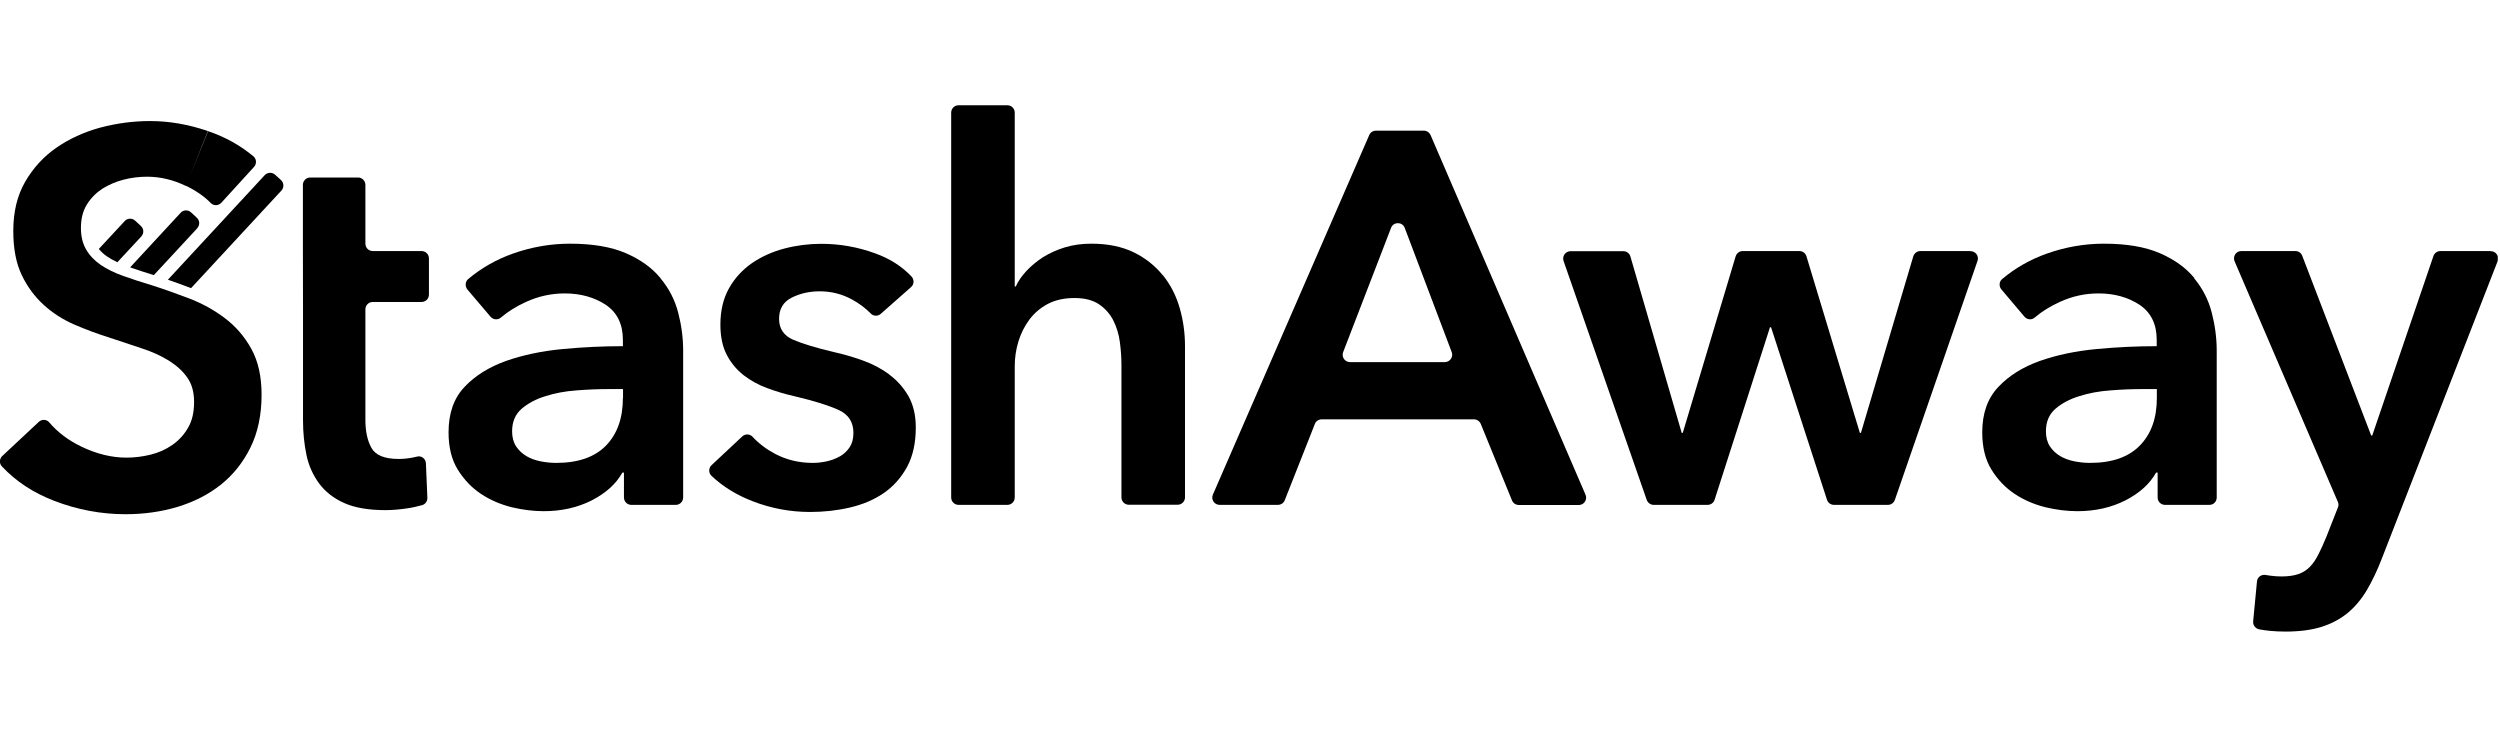
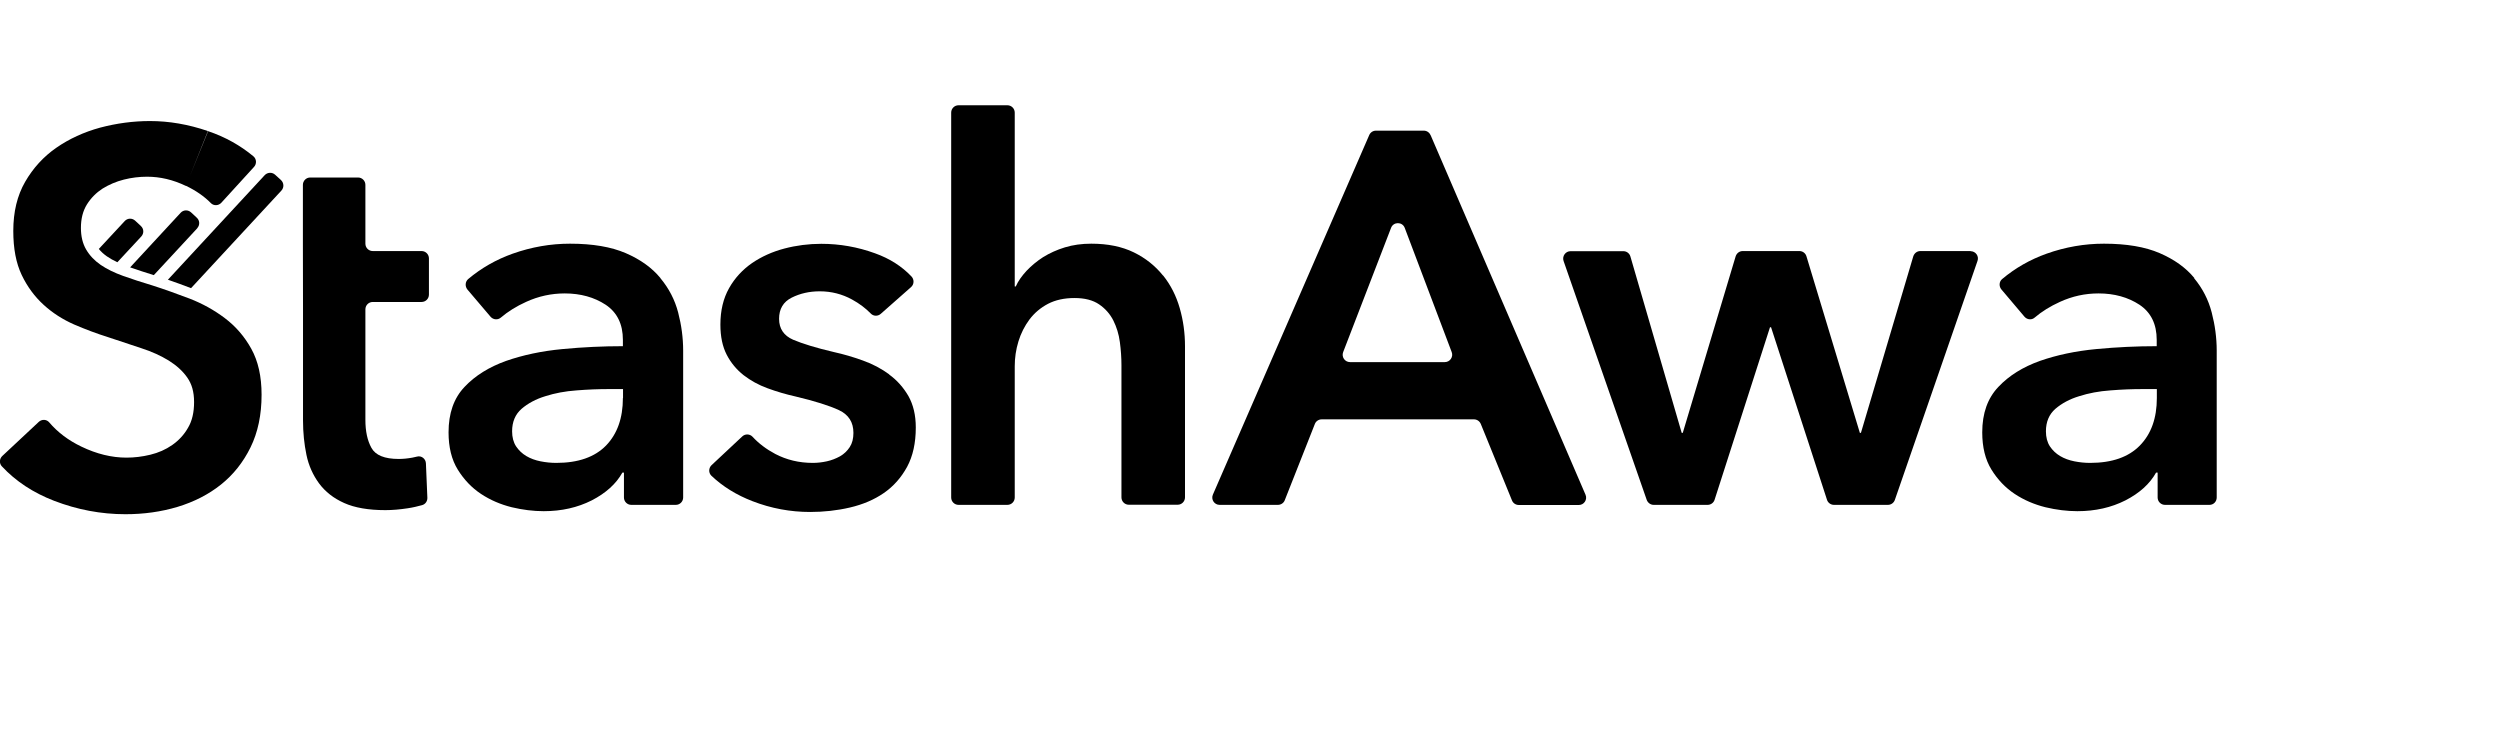
<svg xmlns="http://www.w3.org/2000/svg" width="190" height="56" viewBox="0 0 190 56" fill="none">
  <g clip-path="url(#clip0_419_4317)">
    <path d="M15.82 9.97C17.12 10.41 18.26 11.05 19.26 11.88C19.5 12.08 19.52 12.45 19.31 12.68L16.82 15.41C16.61 15.64 16.24 15.66 16.02 15.43C15.53 14.93 14.9 14.49 14.13 14.12L15.82 9.96V9.97ZM14.13 14.13C13.15 13.66 12.17 13.43 11.18 13.43C10.59 13.43 10 13.5 9.41 13.65C8.82 13.8 8.29 14.03 7.8 14.33C7.32 14.64 6.92 15.04 6.61 15.53C6.3 16.03 6.15 16.62 6.15 17.32C6.15 17.96 6.28 18.51 6.55 18.97C6.82 19.43 7.19 19.81 7.65 20.13C8.12 20.45 8.69 20.73 9.36 20.97C10.03 21.21 10.77 21.45 11.57 21.69C12.48 21.98 13.42 22.32 14.4 22.69C15.38 23.07 16.27 23.56 17.09 24.18C17.91 24.8 18.58 25.57 19.1 26.51C19.62 27.45 19.88 28.61 19.88 30C19.88 31.53 19.6 32.86 19.04 34C18.48 35.14 17.73 36.08 16.79 36.83C15.85 37.58 14.75 38.14 13.5 38.52C12.24 38.9 10.92 39.08 9.53 39.08C7.68 39.08 5.88 38.74 4.11 38.06C2.53 37.45 1.2 36.58 0.14 35.44C-0.07 35.22 -0.05 34.86 0.18 34.65L2.95 32.06C3.18 31.85 3.54 31.86 3.74 32.1C4.39 32.86 5.2 33.47 6.18 33.94C7.34 34.5 8.49 34.78 9.61 34.78C10.2 34.78 10.8 34.71 11.42 34.56C12.04 34.41 12.59 34.17 13.09 33.82C13.59 33.47 13.99 33.04 14.29 32.51C14.6 31.99 14.75 31.34 14.75 30.56C14.75 29.78 14.58 29.19 14.23 28.69C13.88 28.19 13.41 27.77 12.82 27.4C12.23 27.04 11.54 26.72 10.73 26.46C9.93 26.19 9.08 25.91 8.2 25.62C7.34 25.35 6.49 25.03 5.63 24.66C4.77 24.28 4 23.79 3.32 23.17C2.64 22.55 2.08 21.8 1.65 20.9C1.22 20 1.01 18.89 1.01 17.55C1.01 16.1 1.31 14.86 1.91 13.82C2.51 12.78 3.3 11.91 4.28 11.23C5.26 10.55 6.37 10.04 7.61 9.7C8.86 9.37 10.12 9.2 11.4 9.2C12.85 9.2 14.31 9.45 15.8 9.96" fill="#46506B" style="fill:#46506B;fill:color(display-p3 0.275 0.315 0.421);fill-opacity:1;" />
    <path d="M23.029 23.5V31.94C23.029 32.88 23.119 33.75 23.29 34.57C23.459 35.39 23.79 36.11 24.25 36.74C24.72 37.37 25.349 37.87 26.16 38.23C26.959 38.59 28.009 38.77 29.29 38.77C29.82 38.77 30.39 38.72 30.98 38.63C31.39 38.57 31.75 38.48 32.08 38.39C32.33 38.32 32.489 38.09 32.48 37.83L32.37 35.22C32.359 34.87 32.029 34.61 31.7 34.7C31.579 34.73 31.459 34.76 31.34 34.78C30.959 34.85 30.619 34.88 30.299 34.88C29.23 34.88 28.54 34.6 28.23 34.04C27.919 33.48 27.77 32.77 27.77 31.91V23.51C27.77 23.2 28.02 22.95 28.329 22.95H32.039C32.349 22.95 32.599 22.7 32.599 22.39V19.64C32.599 19.33 32.349 19.08 32.039 19.08H28.329C28.02 19.08 27.77 18.83 27.77 18.52V14.05C27.77 13.74 27.52 13.49 27.209 13.49H23.579C23.27 13.49 23.02 13.74 23.02 14.05V18.52" fill="#46506B" style="fill:#46506B;fill:color(display-p3 0.275 0.315 0.421);fill-opacity:1;" />
    <path d="M50.19 21.13C49.55 20.35 48.67 19.72 47.56 19.24C46.45 18.76 45.04 18.52 43.32 18.52C41.85 18.52 40.4 18.77 38.96 19.28C37.7 19.73 36.58 20.37 35.58 21.21C35.35 21.41 35.33 21.76 35.52 22L37.28 24.07C37.48 24.3 37.82 24.34 38.06 24.14C38.6 23.68 39.24 23.28 39.99 22.94C40.93 22.51 41.91 22.3 42.92 22.3C44.12 22.3 45.16 22.59 46.03 23.16C46.9 23.74 47.34 24.63 47.34 25.83V26.31C45.84 26.31 44.31 26.38 42.74 26.53C41.17 26.68 39.75 26.98 38.46 27.43C37.18 27.89 36.12 28.54 35.31 29.4C34.49 30.26 34.09 31.41 34.09 32.86C34.09 33.98 34.32 34.93 34.79 35.69C35.26 36.45 35.85 37.07 36.56 37.54C37.27 38.01 38.05 38.34 38.89 38.55C39.73 38.75 40.54 38.85 41.32 38.85C42.69 38.85 43.9 38.57 44.97 38.03C46.04 37.48 46.82 36.78 47.3 35.92H47.42V37.81C47.42 38.12 47.67 38.37 47.98 38.37H51.36C51.67 38.37 51.92 38.12 51.92 37.81V26.64C51.92 25.68 51.79 24.71 51.54 23.75C51.29 22.79 50.84 21.92 50.19 21.14V21.13ZM47.34 30.25C47.34 31.78 46.91 32.98 46.06 33.86C45.2 34.74 43.94 35.18 42.28 35.18C41.88 35.18 41.48 35.14 41.08 35.06C40.68 34.98 40.32 34.85 40 34.66C39.68 34.47 39.42 34.22 39.22 33.92C39.02 33.61 38.92 33.23 38.92 32.78C38.92 32.06 39.16 31.49 39.64 31.07C40.12 30.66 40.72 30.33 41.45 30.11C42.17 29.88 42.96 29.73 43.82 29.67C44.68 29.6 45.49 29.57 46.27 29.57H47.35V30.25H47.34Z" fill="#46506B" style="fill:#46506B;fill:color(display-p3 0.275 0.315 0.421);fill-opacity:1;" />
    <path d="M67.59 28.46C66.99 28.02 66.32 27.66 65.58 27.4C64.84 27.13 64.11 26.92 63.39 26.76C62.02 26.44 60.99 26.12 60.28 25.82C59.57 25.51 59.21 24.98 59.21 24.23C59.21 23.48 59.53 22.94 60.17 22.62C60.81 22.3 61.52 22.14 62.3 22.14C63.18 22.14 64 22.35 64.75 22.76C65.32 23.07 65.79 23.43 66.18 23.83C66.38 24.04 66.72 24.05 66.94 23.85L69.24 21.82C69.48 21.61 69.49 21.24 69.27 21.01C68.54 20.24 67.62 19.65 66.5 19.25C65.18 18.77 63.82 18.53 62.42 18.53C61.46 18.53 60.52 18.65 59.61 18.89C58.7 19.13 57.88 19.5 57.16 19.99C56.44 20.49 55.85 21.12 55.41 21.9C54.97 22.68 54.75 23.6 54.75 24.67C54.75 25.58 54.91 26.34 55.23 26.96C55.55 27.58 55.98 28.09 56.51 28.51C57.04 28.92 57.65 29.26 58.34 29.51C59.02 29.76 59.73 29.97 60.45 30.13C61.92 30.48 63.03 30.83 63.76 31.17C64.5 31.52 64.86 32.09 64.86 32.9C64.86 33.33 64.77 33.69 64.58 33.98C64.39 34.27 64.14 34.51 63.84 34.68C63.53 34.85 63.2 34.98 62.84 35.06C62.48 35.14 62.12 35.18 61.77 35.18C60.73 35.18 59.78 34.95 58.92 34.5C58.24 34.14 57.66 33.7 57.19 33.19C56.98 32.97 56.63 32.96 56.41 33.17L54.08 35.35C53.85 35.57 53.84 35.93 54.06 36.15C54.92 36.97 55.97 37.62 57.19 38.09C58.61 38.64 60.07 38.91 61.57 38.91C62.61 38.91 63.62 38.8 64.6 38.57C65.58 38.34 66.43 37.98 67.17 37.47C67.91 36.96 68.49 36.3 68.94 35.48C69.38 34.66 69.6 33.67 69.6 32.49C69.6 31.55 69.41 30.76 69.04 30.1C68.66 29.45 68.18 28.9 67.57 28.46H67.59Z" fill="#46506B" style="fill:#46506B;fill:color(display-p3 0.275 0.315 0.421);fill-opacity:1;" />
    <path d="M88.38 20.93C87.8 20.21 87.07 19.62 86.17 19.18C85.27 18.74 84.19 18.52 82.94 18.52C82.22 18.52 81.55 18.61 80.93 18.8C80.31 18.99 79.77 19.24 79.28 19.54C78.8 19.85 78.38 20.2 78.02 20.58C77.66 20.97 77.38 21.36 77.2 21.77H77.12V8.56C77.12 8.25 76.87 8 76.56 8H72.85C72.54 8 72.29 8.25 72.29 8.56V37.81C72.29 38.12 72.54 38.37 72.85 38.37H76.56C76.87 38.37 77.12 38.12 77.12 37.81V27.84C77.12 27.2 77.21 26.57 77.4 25.95C77.59 25.33 77.87 24.78 78.24 24.28C78.62 23.78 79.08 23.39 79.65 23.09C80.21 22.8 80.88 22.65 81.66 22.65C82.44 22.65 83.06 22.81 83.53 23.13C84 23.45 84.36 23.86 84.61 24.35C84.86 24.85 85.03 25.39 85.11 26C85.19 26.6 85.23 27.19 85.23 27.75V37.8C85.23 38.11 85.48 38.36 85.79 38.36H89.5C89.81 38.36 90.06 38.11 90.06 37.8V26.31C90.06 25.32 89.93 24.36 89.66 23.42C89.39 22.48 88.97 21.65 88.39 20.93H88.38Z" fill="#46506B" style="fill:#46506B;fill:color(display-p3 0.275 0.315 0.421);fill-opacity:1;" />
    <path d="M108.72 10.27C108.63 10.06 108.43 9.93 108.21 9.93H104.57C104.35 9.93 104.15 10.06 104.06 10.27L92.18 37.59C92.02 37.96 92.29 38.37 92.69 38.37H97.12C97.35 38.37 97.56 38.23 97.64 38.02L99.93 32.22C100.01 32.01 100.22 31.87 100.45 31.87H112.02C112.25 31.87 112.45 32.01 112.54 32.22L114.91 38.03C114.99 38.24 115.2 38.38 115.43 38.38H119.99C120.39 38.38 120.66 37.97 120.5 37.6L108.73 10.28L108.72 10.27ZM109.81 27.52H102.6C102.21 27.52 101.94 27.13 102.08 26.76L105.72 17.32C105.9 16.84 106.58 16.84 106.76 17.32L110.33 26.76C110.47 27.12 110.2 27.52 109.81 27.52Z" fill="#46506B" style="fill:#46506B;fill:color(display-p3 0.275 0.315 0.421);fill-opacity:1;" />
    <path d="M149.77 19.08H145.95C145.7 19.08 145.49 19.24 145.41 19.48L141.43 32.9H141.35L137.29 19.48C137.22 19.24 137 19.08 136.76 19.08H132.45C132.2 19.08 131.99 19.24 131.91 19.48L127.89 32.9H127.81L123.91 19.49C123.84 19.25 123.62 19.09 123.38 19.09H119.36C118.98 19.09 118.71 19.47 118.83 19.83L125.15 37.99C125.23 38.21 125.44 38.37 125.68 38.37H129.78C130.02 38.37 130.24 38.21 130.31 37.98L134.52 24.87H134.6L138.85 37.98C138.92 38.21 139.14 38.37 139.38 38.37H143.48C143.72 38.37 143.93 38.22 144.01 37.99L150.29 19.83C150.42 19.47 150.15 19.09 149.76 19.09L149.77 19.08Z" fill="#46506B" style="fill:#46506B;fill:color(display-p3 0.275 0.315 0.421);fill-opacity:1;" />
    <path d="M166.77 21.13C166.13 20.35 165.25 19.72 164.14 19.24C163.03 18.76 161.62 18.52 159.9 18.52C158.43 18.52 156.97 18.77 155.54 19.28C154.28 19.73 153.16 20.37 152.16 21.21C151.93 21.4 151.91 21.76 152.1 21.99L153.86 24.07C154.06 24.3 154.4 24.34 154.63 24.14C155.17 23.68 155.81 23.28 156.56 22.94C157.5 22.51 158.47 22.3 159.49 22.3C160.69 22.3 161.73 22.59 162.6 23.16C163.47 23.74 163.91 24.63 163.91 25.83V26.31C162.41 26.31 160.88 26.38 159.31 26.53C157.74 26.68 156.32 26.98 155.03 27.43C153.75 27.89 152.69 28.54 151.88 29.4C151.06 30.26 150.65 31.41 150.65 32.86C150.65 33.98 150.88 34.93 151.35 35.69C151.82 36.45 152.41 37.07 153.12 37.54C153.83 38.01 154.61 38.34 155.45 38.55C156.29 38.75 157.1 38.85 157.88 38.85C159.25 38.85 160.46 38.57 161.53 38.03C162.6 37.48 163.38 36.78 163.86 35.92H163.98V37.81C163.98 38.12 164.23 38.37 164.54 38.37H167.92C168.23 38.37 168.47 38.12 168.47 37.81V26.64C168.47 25.68 168.34 24.71 168.09 23.75C167.84 22.78 167.39 21.91 166.75 21.14L166.77 21.13ZM163.92 30.25C163.92 31.78 163.49 32.98 162.63 33.86C161.77 34.74 160.51 35.18 158.85 35.18C158.45 35.18 158.05 35.14 157.65 35.06C157.25 34.98 156.89 34.85 156.57 34.66C156.25 34.47 155.99 34.22 155.79 33.92C155.59 33.61 155.49 33.23 155.49 32.78C155.49 32.06 155.73 31.49 156.21 31.07C156.69 30.66 157.29 30.33 158.02 30.11C158.74 29.88 159.53 29.73 160.39 29.67C161.25 29.6 162.06 29.57 162.84 29.57H163.92V30.25Z" fill="#46506B" style="fill:#46506B;fill:color(display-p3 0.275 0.315 0.421);fill-opacity:1;" />
-     <path d="M189.27 19.08H185.47C185.23 19.08 185.02 19.23 184.94 19.46L180.29 33.1H180.21L174.97 19.44C174.89 19.22 174.68 19.08 174.45 19.08H170.34C169.94 19.08 169.67 19.49 169.83 19.86L177.68 38.15C177.74 38.28 177.74 38.44 177.68 38.57L176.8 40.81C176.59 41.32 176.39 41.76 176.2 42.13C176.01 42.51 175.8 42.82 175.56 43.07C175.32 43.32 175.02 43.51 174.68 43.63C174.33 43.75 173.9 43.81 173.39 43.81C173.12 43.81 172.83 43.79 172.53 43.75C172.42 43.74 172.32 43.72 172.21 43.7C171.88 43.63 171.56 43.85 171.53 44.19L171.24 47.22C171.21 47.51 171.41 47.77 171.7 47.83C171.95 47.88 172.21 47.91 172.46 47.94C172.87 47.98 173.28 48 173.69 48C174.76 48 175.68 47.88 176.44 47.64C177.2 47.4 177.87 47.04 178.43 46.58C178.99 46.11 179.47 45.54 179.88 44.85C180.28 44.17 180.66 43.38 181 42.5L189.82 19.85C189.96 19.48 189.69 19.09 189.3 19.09L189.27 19.08Z" fill="#46506B" style="fill:#46506B;fill:color(display-p3 0.275 0.315 0.421);fill-opacity:1;" />
    <path d="M20.91 13.28C20.68 13.07 20.33 13.09 20.12 13.31L12.76 21.26C13.34 21.46 13.93 21.67 14.52 21.9L21.39 14.48C21.6 14.25 21.58 13.9 21.36 13.69L20.91 13.28Z" fill="#46506B" style="fill:#46506B;fill:color(display-p3 0.275 0.315 0.421);fill-opacity:1;" />
    <path d="M14.99 17.34C15.2 17.11 15.19 16.76 14.96 16.55L14.52 16.14C14.29 15.93 13.94 15.94 13.73 16.17L9.89 20.32C10.44 20.51 11.04 20.71 11.69 20.91L14.99 17.35V17.34Z" fill="#46506B" style="fill:#46506B;fill:color(display-p3 0.275 0.315 0.421);fill-opacity:1;" />
    <path d="M8.12 19.48C8.35 19.64 8.62 19.79 8.92 19.93L10.74 17.97C10.95 17.74 10.94 17.39 10.71 17.18L10.27 16.77C10.04 16.56 9.69 16.57 9.48 16.8L7.51 18.92C7.68 19.13 7.88 19.31 8.12 19.48Z" fill="#46506B" style="fill:#46506B;fill:color(display-p3 0.275 0.315 0.421);fill-opacity:1;" />
  </g>
  <defs>
    <clipPath id="clip0_419_4317">
      <rect width="189.83" height="40" fill="white" style="fill:white;fill-opacity:1;" transform="translate(0 8)" />
    </clipPath>
  </defs>
</svg>